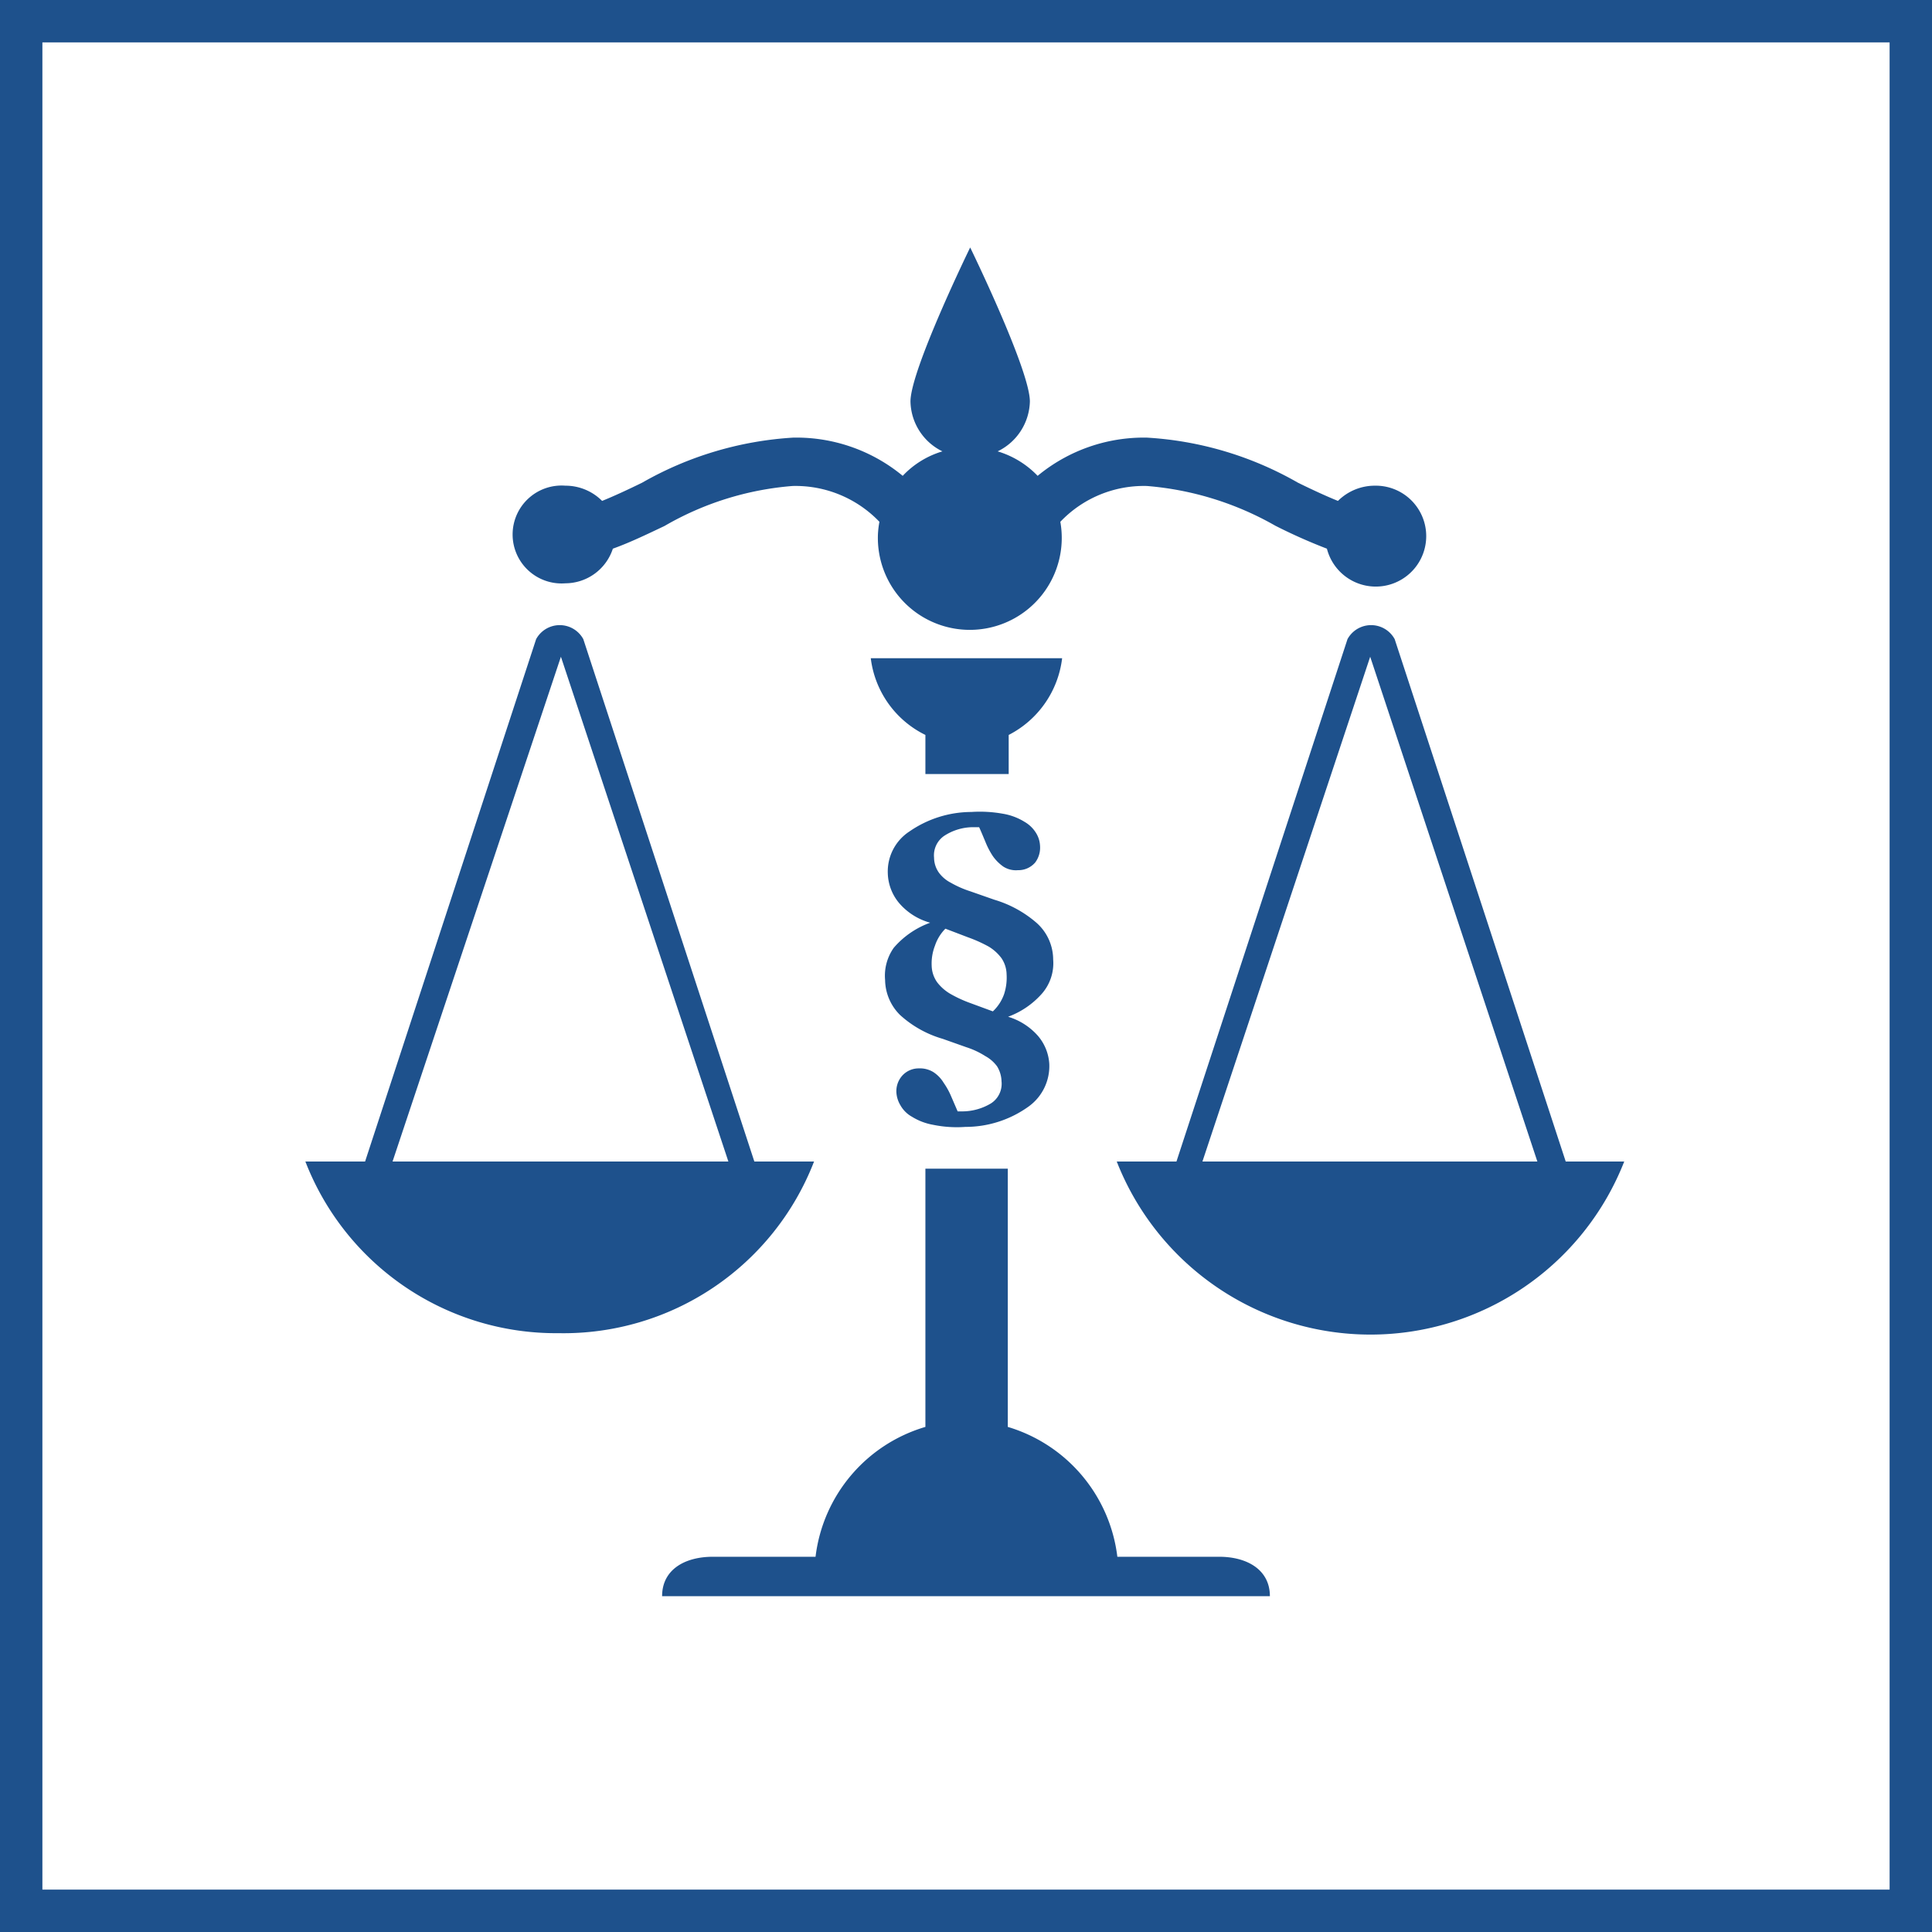
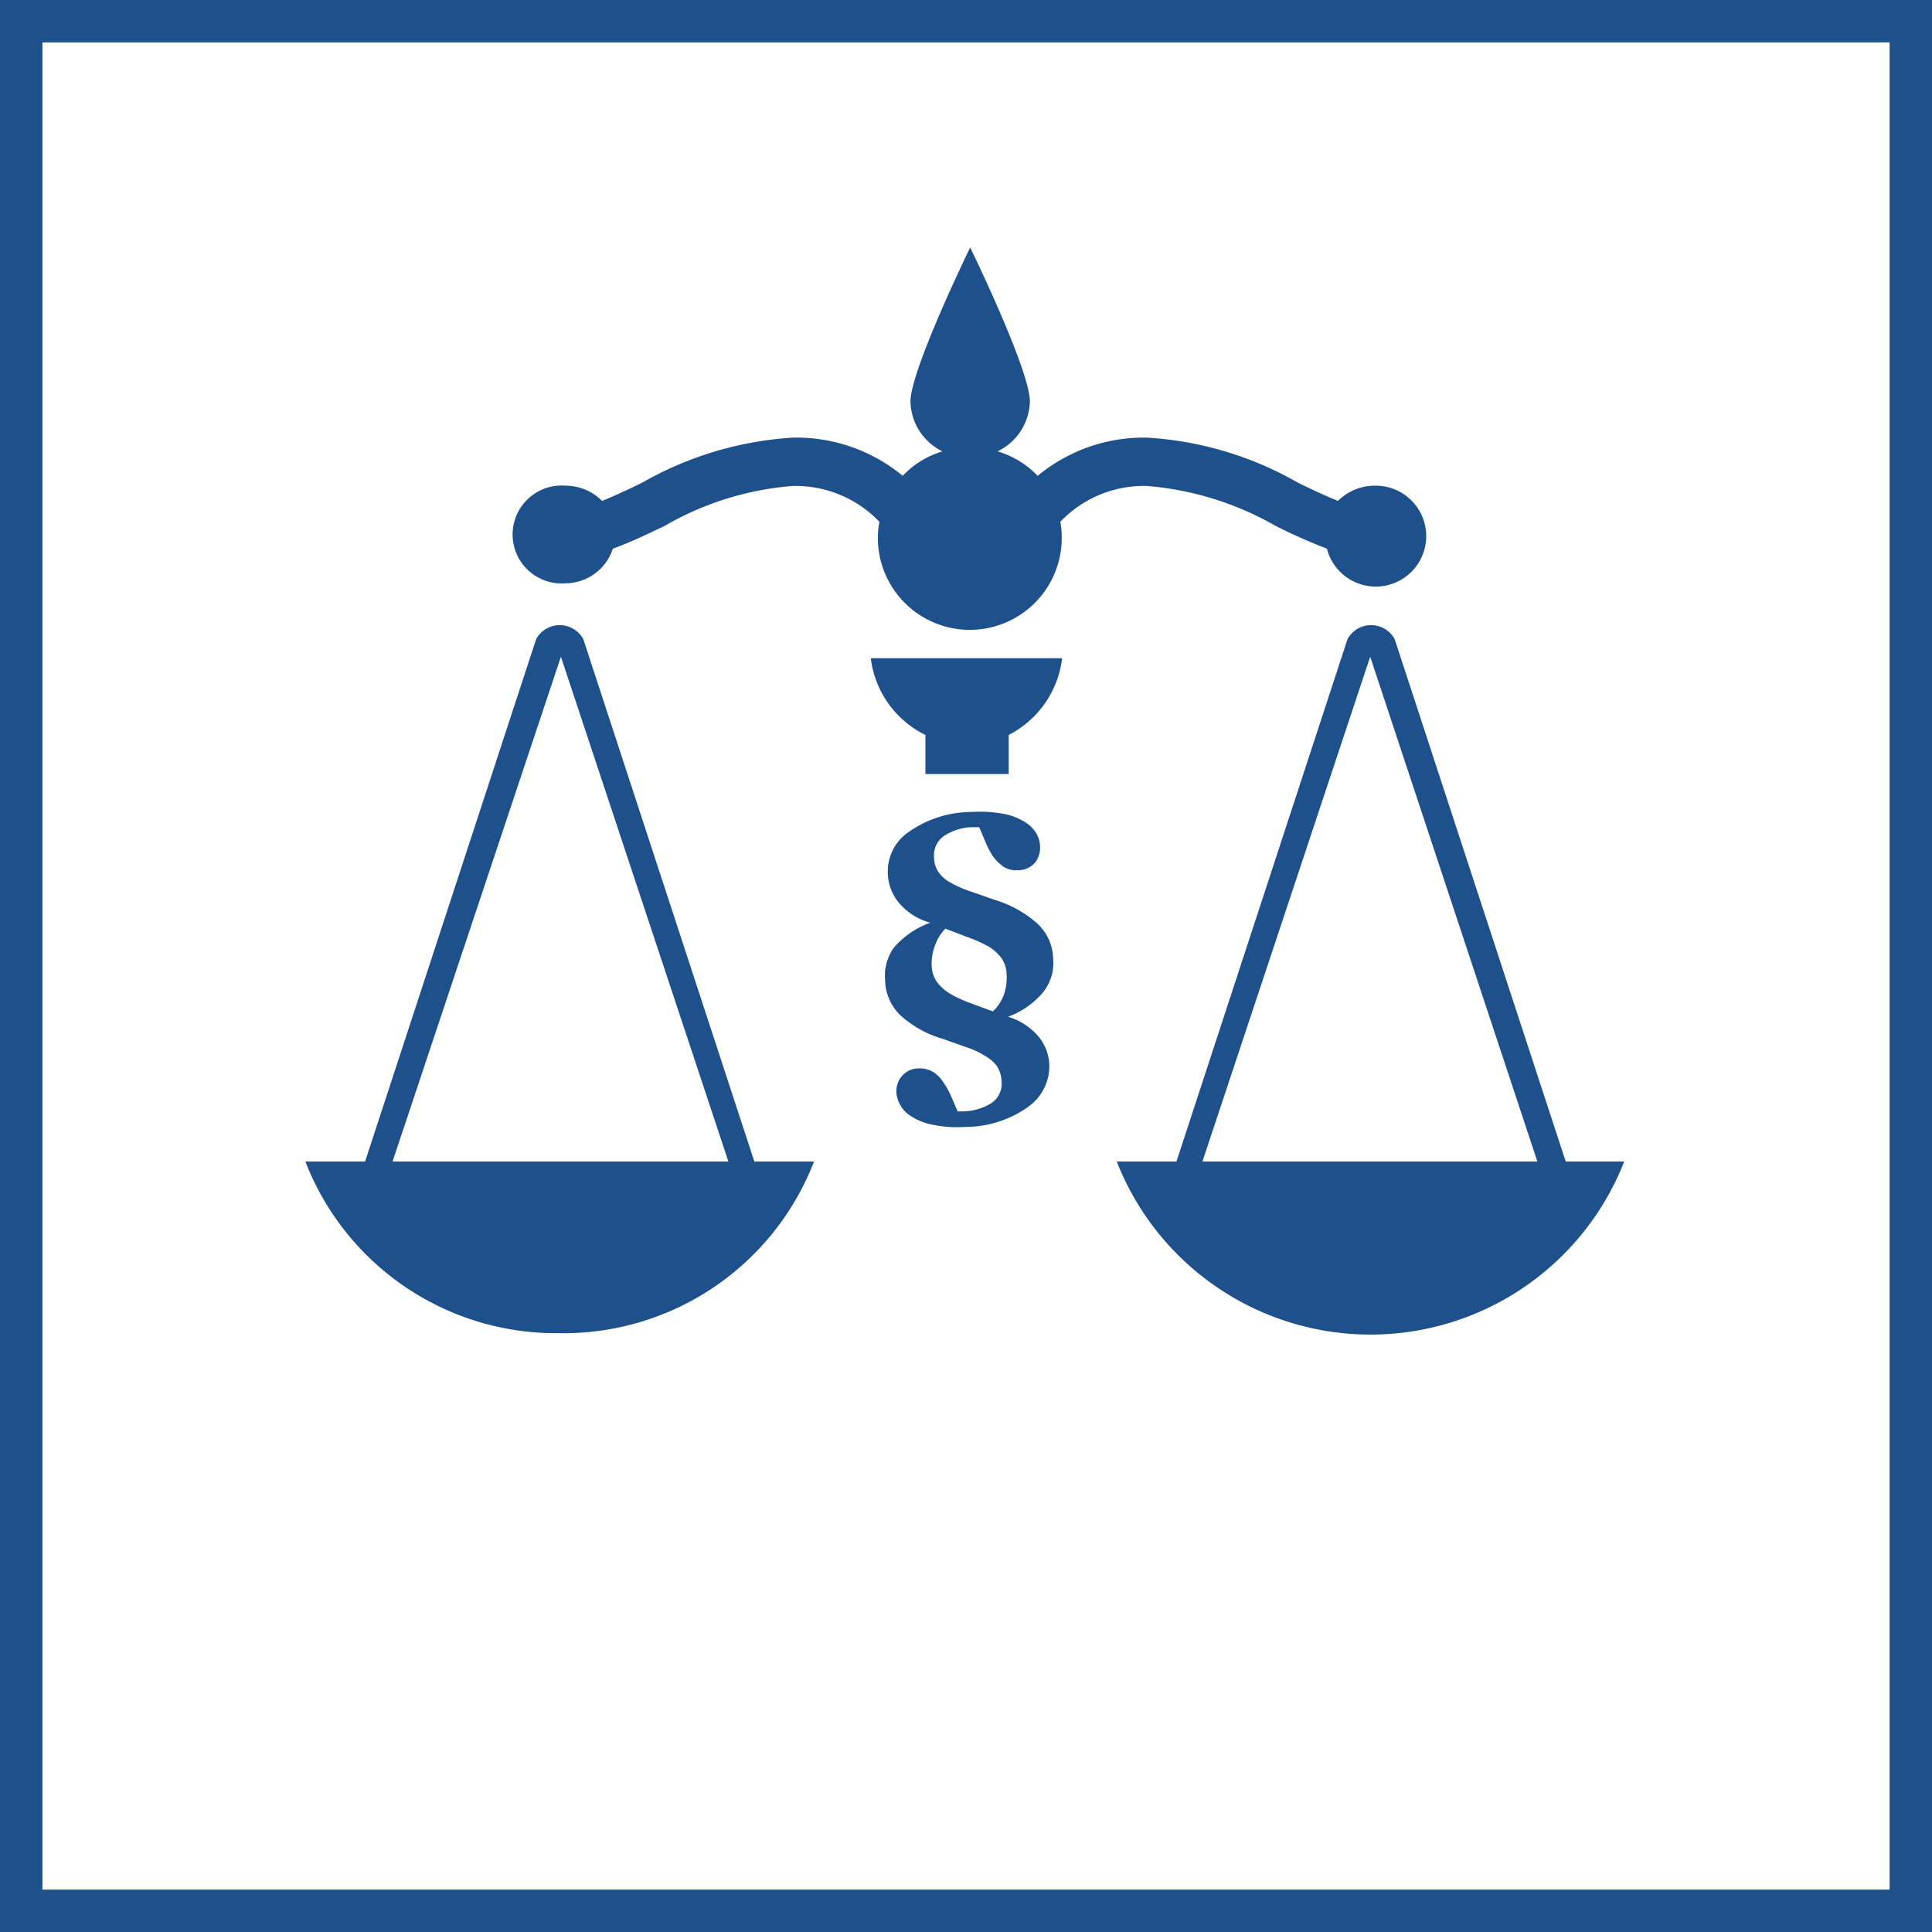
<svg xmlns="http://www.w3.org/2000/svg" width="22.83mm" height="22.83mm" viewBox="0 0 64.72 64.72">
  <defs>
    <style>.a{fill:none;stroke:#1e518c;stroke-miterlimit:10;stroke-width:1.42px;}.b{fill:#1e518c;}</style>
  </defs>
  <title>Element 10</title>
  <rect class="a" x="0.71" y="0.71" width="63.3" height="63.3" />
  <path class="b" d="M31,24.62v1.31h2.79V24.62a3.33,3.33,0,0,0,1.79-2.57H29.17A3.31,3.31,0,0,0,31,24.62Z" />
  <path class="b" d="M27.27,38.91h-2l-5.73-17.5a.9.9,0,0,0-1.58,0l-5.73,17.5h-2a9,9,0,0,0,8.48,5.75A9,9,0,0,0,27.27,38.91Zm-2.84,0H13.15L18.79,22,24.4,38.91Z" />
  <path class="b" d="M52.45,38.91l-5.73-17.5a.9.9,0,0,0-1.58,0l-5.73,17.5h-2a9.13,9.13,0,0,0,17,0Zm-.91,0H40.28L45.9,22l5.61,16.94Z" />
-   <path class="b" d="M40.84,52.15H37.43a5.19,5.19,0,0,0-3.67-4.35V39.15H31V47.8a5.18,5.18,0,0,0-3.68,4.35H23.88c-.94,0-1.7.43-1.7,1.32H42.54C42.54,52.58,41.77,52.15,40.84,52.15Z" />
  <polygon class="b" points="42.54 53.77 42.54 53.77 42.54 53.77 42.54 53.77" />
  <path class="b" d="M35.28,32.14a1.55,1.55,0,0,1-.38,1.15,2.8,2.8,0,0,1-1.13.77,2.16,2.16,0,0,1,1,.64,1.59,1.59,0,0,1,.38.94,1.67,1.67,0,0,1-.71,1.44,3.62,3.62,0,0,1-2.1.67,3.93,3.93,0,0,1-1.08-.07,2,2,0,0,1-.71-.27,1,1,0,0,1-.39-.39.94.94,0,0,1-.13-.4.78.78,0,0,1,.18-.57.74.74,0,0,1,.57-.26.86.86,0,0,1,.48.12,1.1,1.1,0,0,1,.35.36,2.46,2.46,0,0,1,.25.45l.22.51h.17a1.87,1.87,0,0,0,.95-.27.78.78,0,0,0,.35-.74,1,1,0,0,0-.15-.5,1.2,1.2,0,0,0-.39-.34,2.74,2.74,0,0,0-.64-.3l-.79-.28A3.61,3.61,0,0,1,30.15,34a1.68,1.68,0,0,1-.5-1.17,1.62,1.62,0,0,1,.29-1.08,2.91,2.91,0,0,1,1.22-.84,2.1,2.1,0,0,1-1.05-.67,1.62,1.62,0,0,1-.37-1,1.6,1.6,0,0,1,.73-1.39,3.66,3.66,0,0,1,2.07-.65,4.36,4.36,0,0,1,1.06.06,2,2,0,0,1,.72.27,1.09,1.09,0,0,1,.39.38.89.89,0,0,1,.13.42.83.83,0,0,1-.16.56.74.74,0,0,1-.58.26.78.78,0,0,1-.49-.12,1.45,1.45,0,0,1-.35-.35,2.62,2.62,0,0,1-.25-.48c-.08-.19-.15-.36-.21-.49h-.17a1.78,1.78,0,0,0-1,.29.79.79,0,0,0-.34.73.88.88,0,0,0,.16.5,1.14,1.14,0,0,0,.4.34,3.42,3.42,0,0,0,.66.29l.8.28a3.81,3.81,0,0,1,1.42.78A1.65,1.65,0,0,1,35.28,32.14Zm-1.56.5a1,1,0,0,0-.17-.54,1.49,1.49,0,0,0-.43-.39,4.71,4.71,0,0,0-.69-.31l-.76-.29a1.46,1.46,0,0,0-.35.57,1.65,1.65,0,0,0-.11.67,1,1,0,0,0,.18.55,1.52,1.52,0,0,0,.44.39,4.19,4.19,0,0,0,.67.31l.76.28a1.45,1.45,0,0,0,.38-.59A1.79,1.79,0,0,0,33.72,32.64Z" />
  <path class="b" d="M18.92,19.54a1.68,1.68,0,0,0,1.61-1.16c.56-.2,1.14-.48,1.73-.76a10.13,10.13,0,0,1,4.29-1.34,3.89,3.89,0,0,1,2.91,1.2,3,3,0,0,0-.05.42,3.08,3.08,0,1,0,6.11-.42,3.86,3.86,0,0,1,2.9-1.2,10.35,10.35,0,0,1,4.3,1.33,18.41,18.41,0,0,0,1.73.77,1.69,1.69,0,1,0,1.61-2.11,1.75,1.75,0,0,0-1.24.51c-.42-.17-.87-.38-1.34-.61a11.51,11.51,0,0,0-5.06-1.51,5.58,5.58,0,0,0-3.66,1.28,3.08,3.08,0,0,0-1.34-.82,1.91,1.91,0,0,0,1.08-1.67c0-1.06-2-5.16-2-5.16s-2,4.1-2,5.16a1.9,1.9,0,0,0,1.07,1.67,3,3,0,0,0-1.33.82,5.59,5.59,0,0,0-3.67-1.28,11.59,11.59,0,0,0-5.06,1.51c-.47.23-.92.44-1.34.61a1.73,1.73,0,0,0-1.23-.51,1.64,1.64,0,1,0,0,3.27" />
</svg>